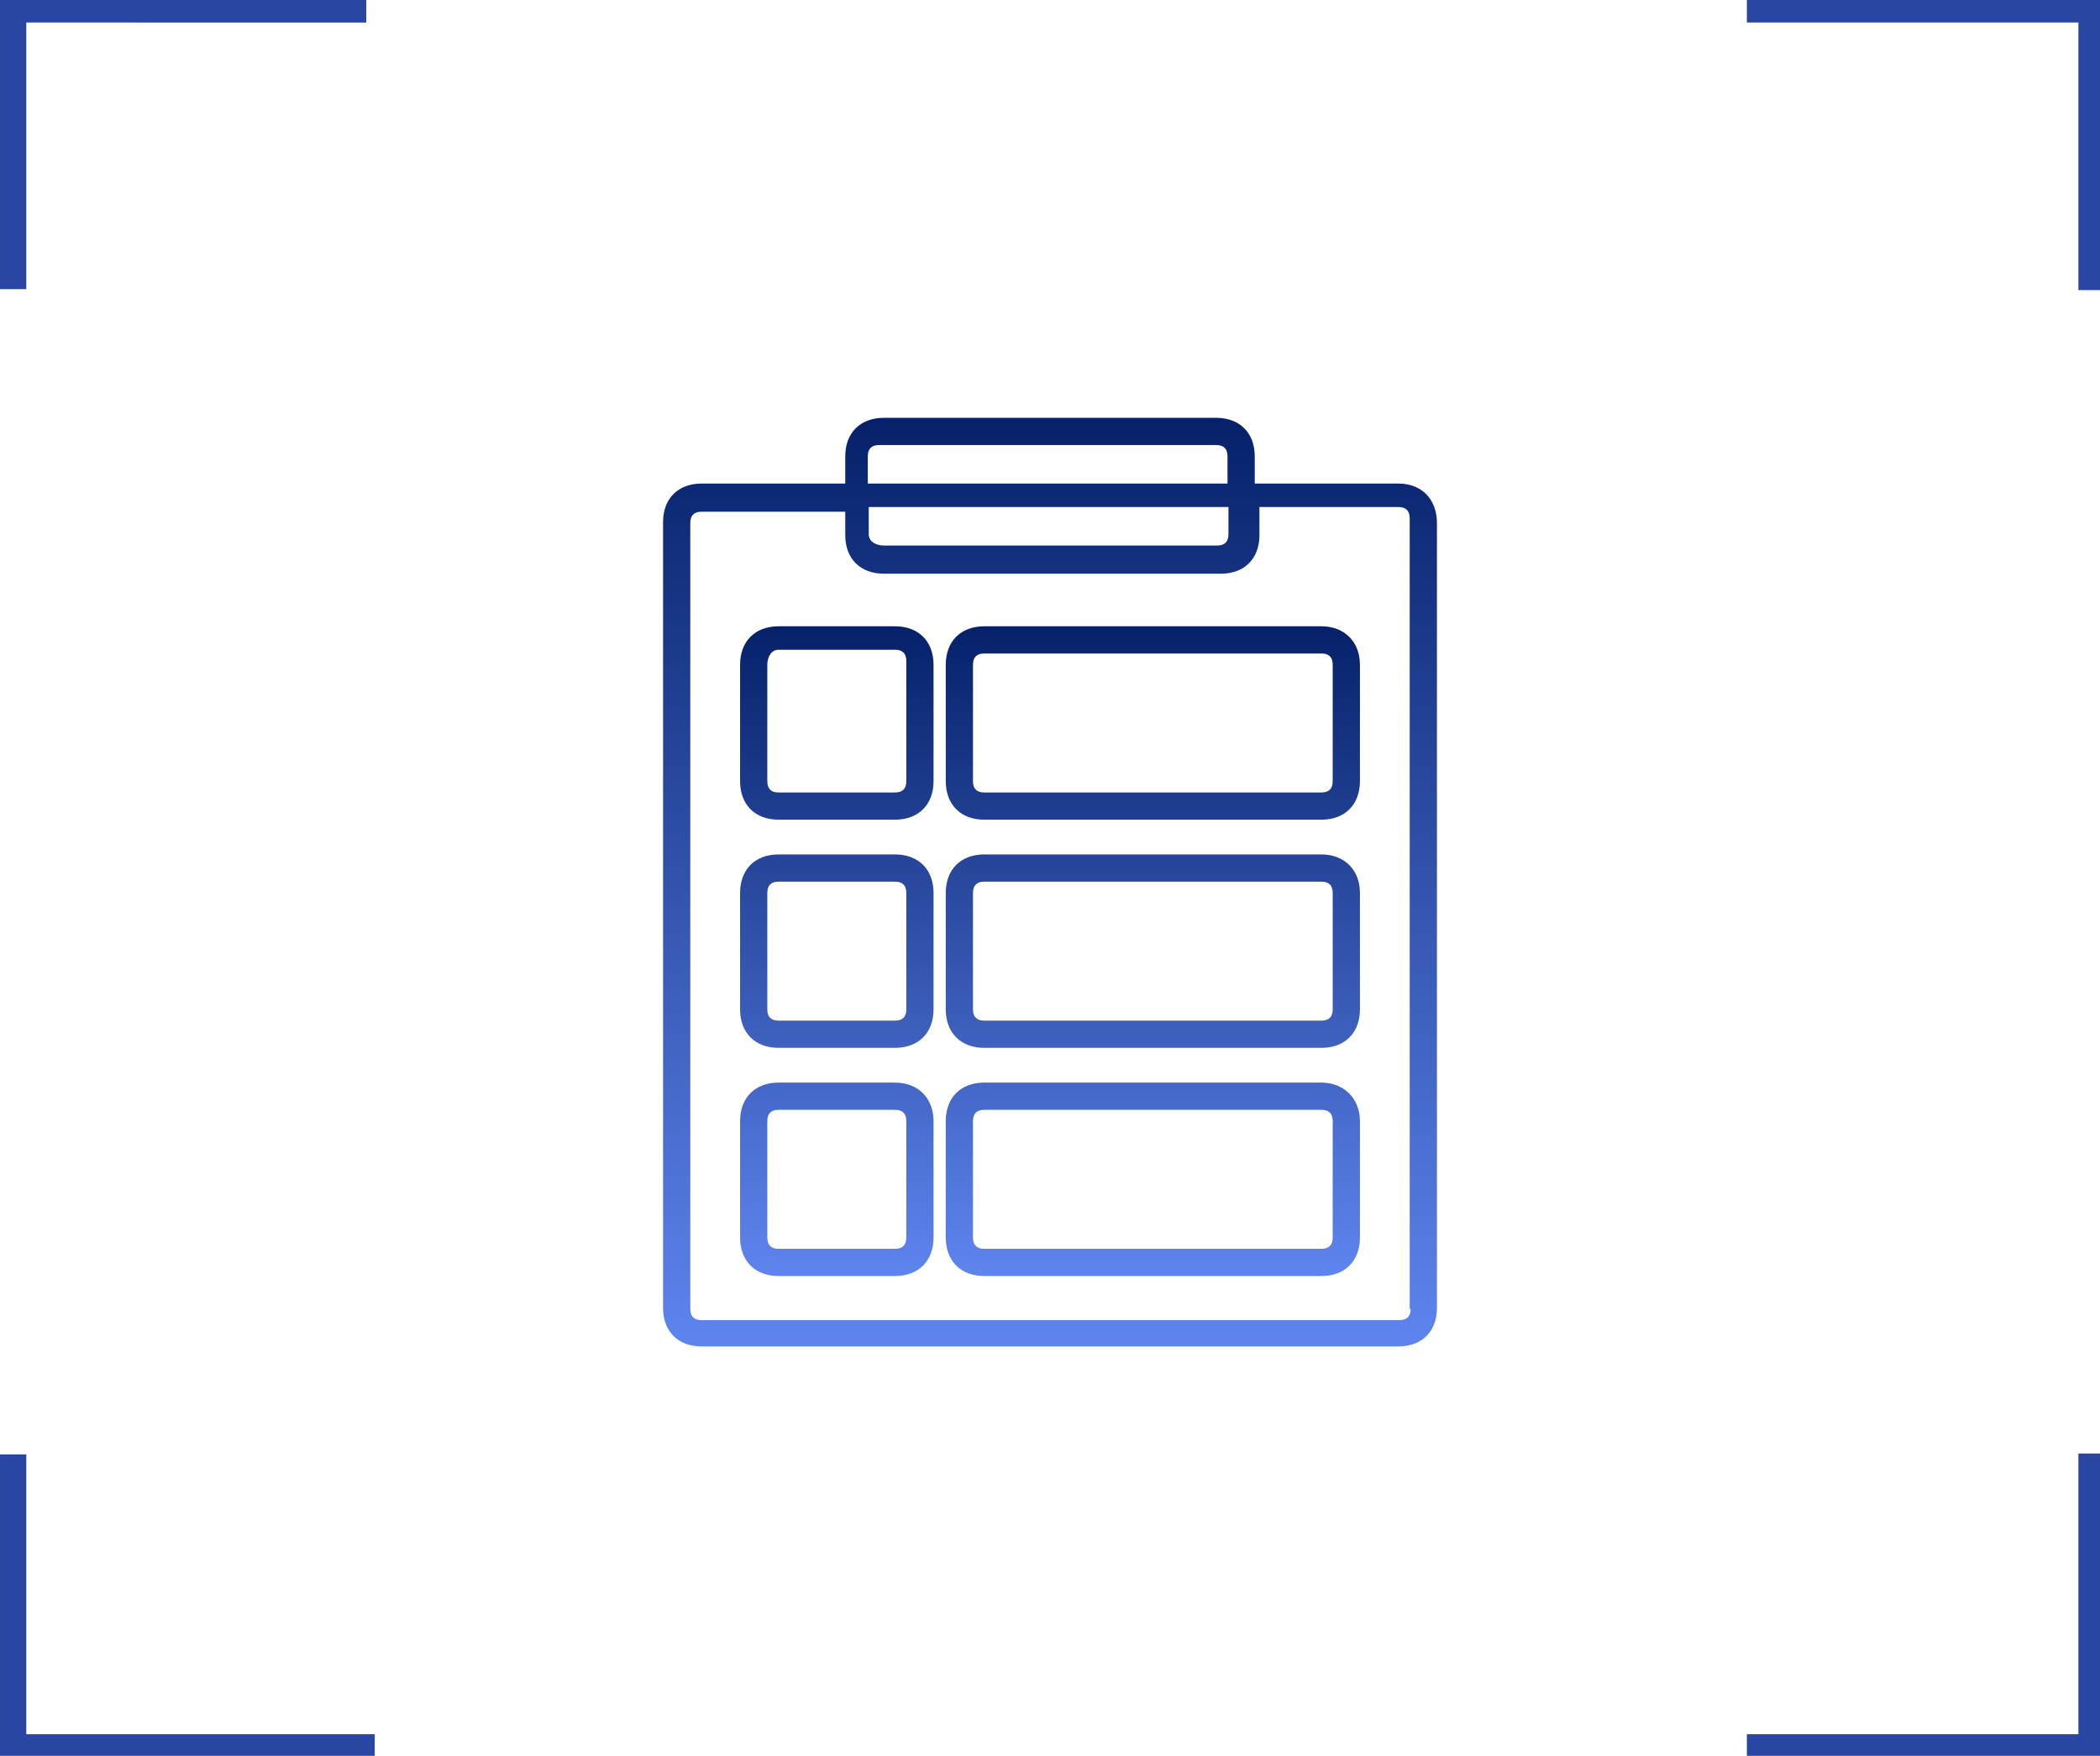
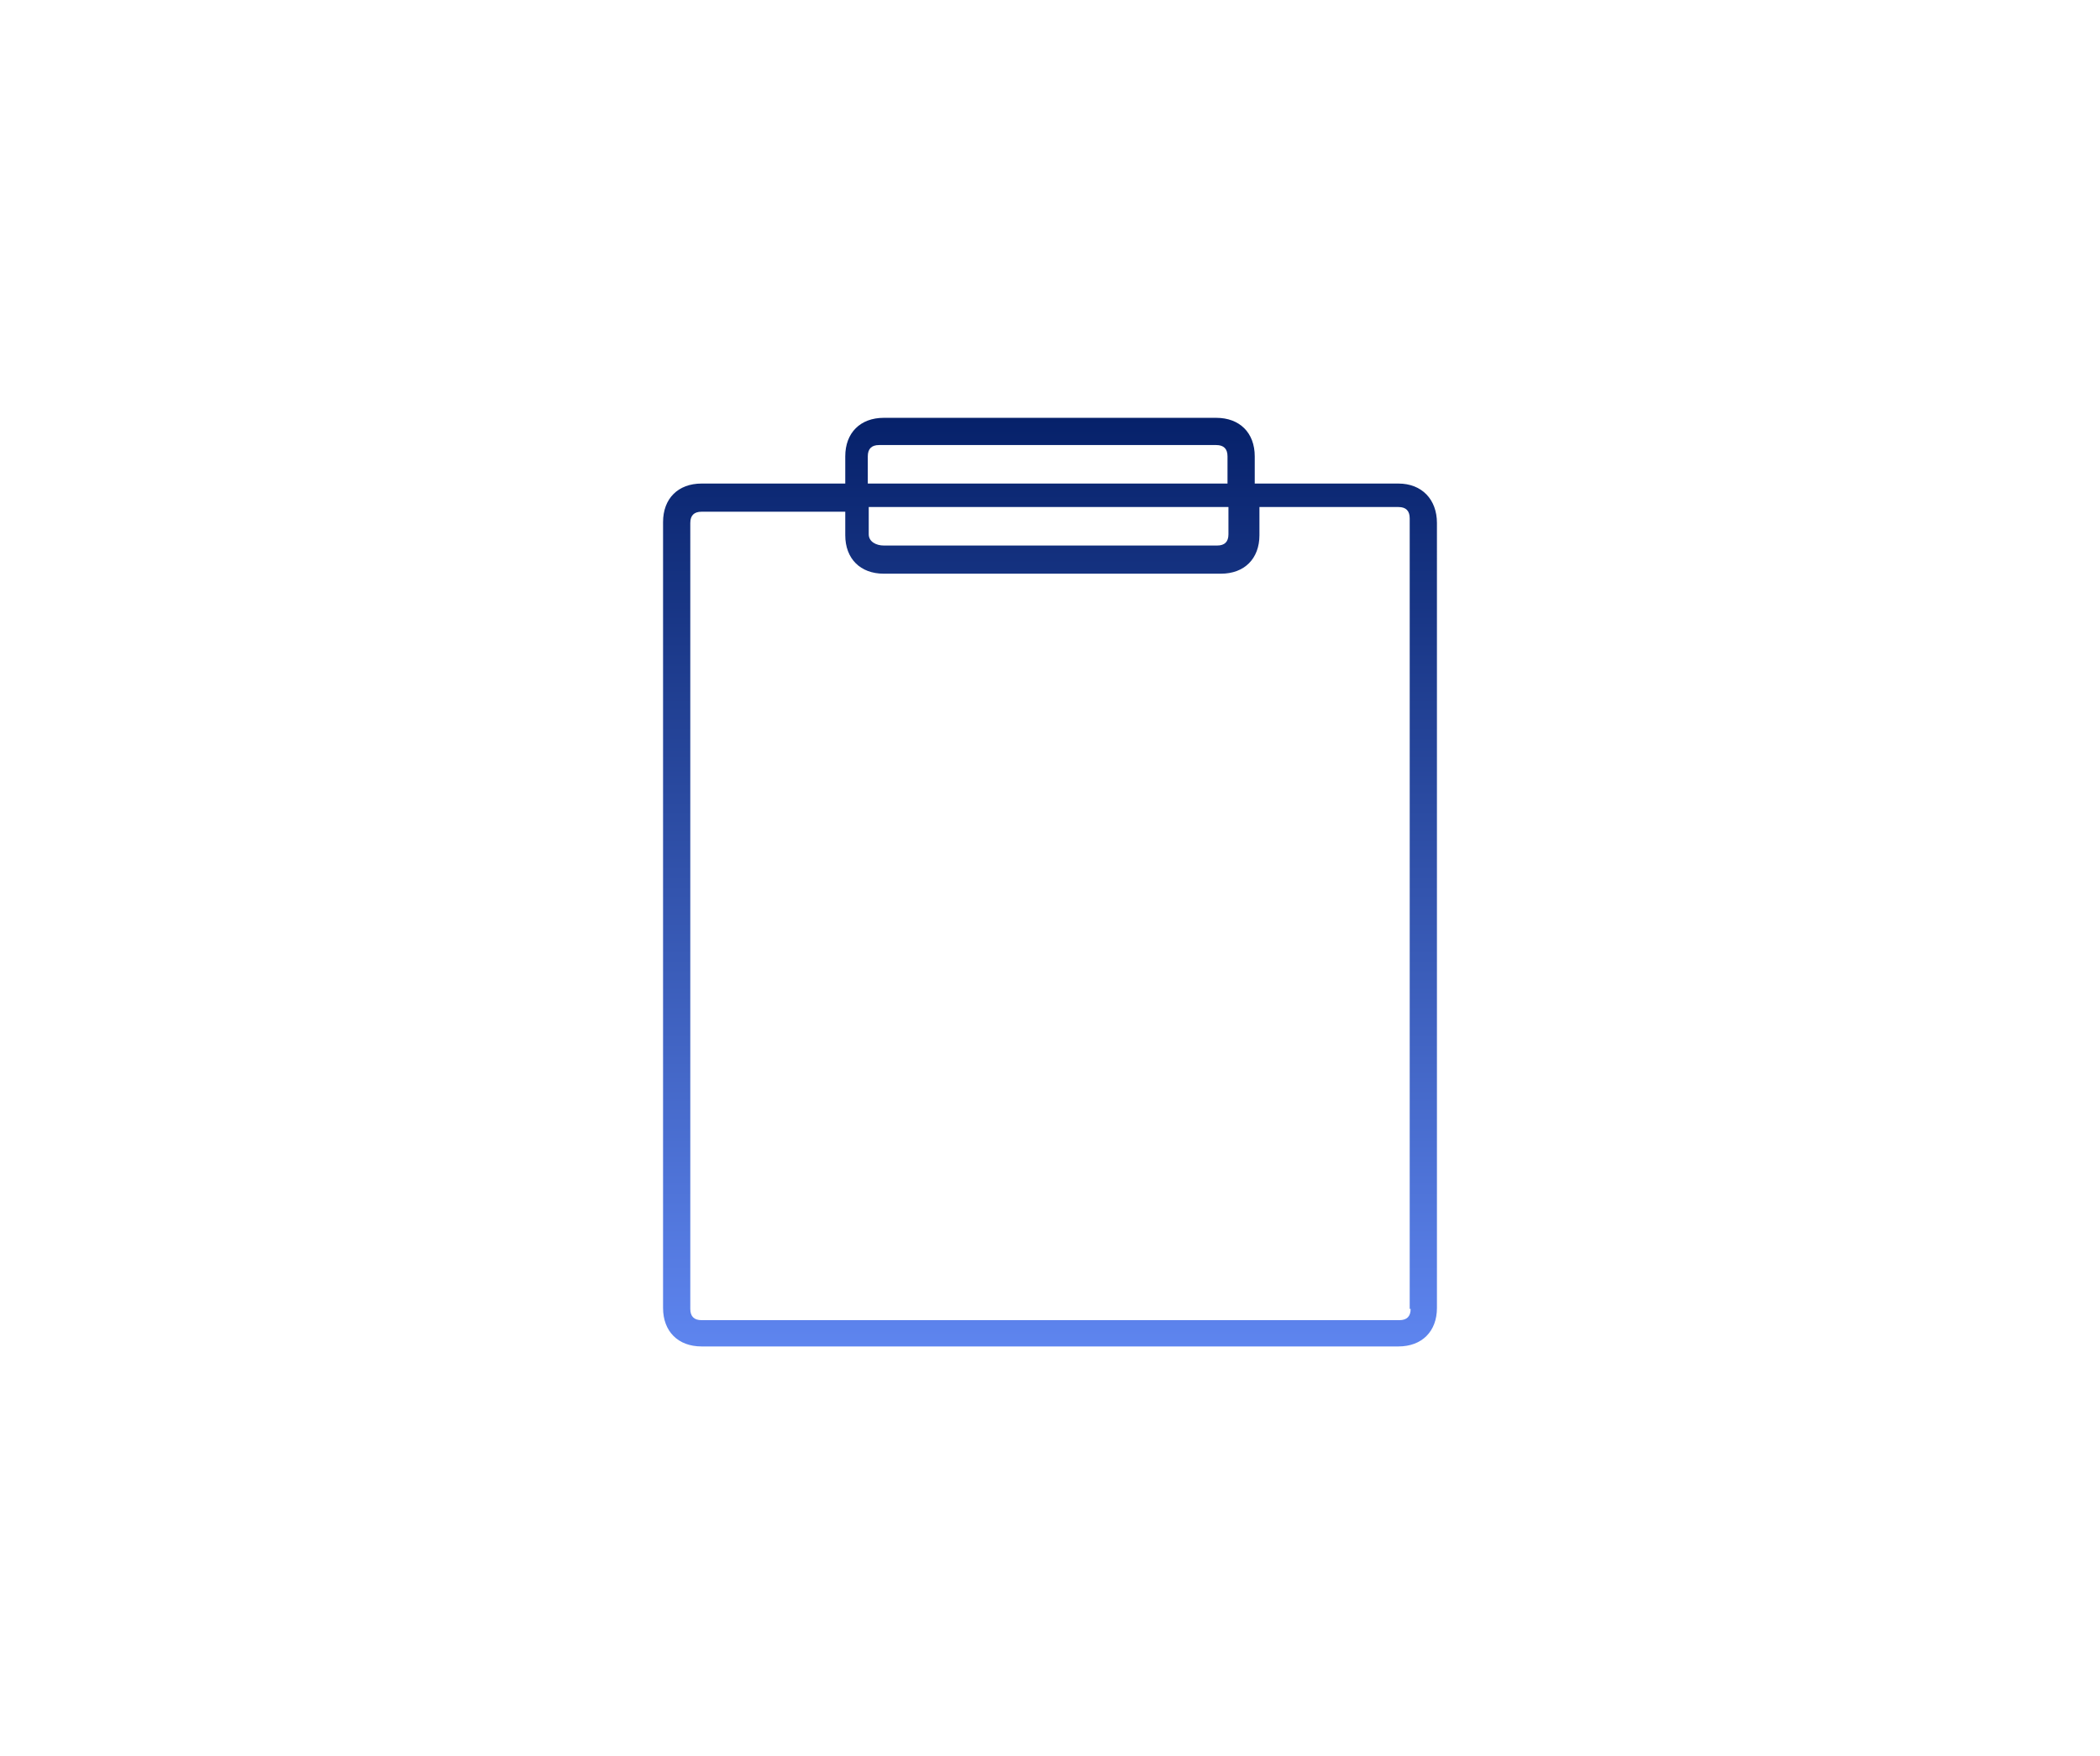
<svg xmlns="http://www.w3.org/2000/svg" version="1.1" id="图层_1" x="0px" y="0px" viewBox="0 0 223.6 187" style="enable-background:new 0 0 223.6 187;" xml:space="preserve">
  <style type="text/css">
	.st0{fill:url(#SVGID_1_);}
	.st1{fill:#5E85EF;}
	.st2{fill:none;stroke:#2947A2;stroke-width:2;stroke-miterlimit:10;}
	.st3{fill:#2947A2;}
	.st4{fill:url(#SVGID_2_);}
	.st5{fill:url(#SVGID_3_);}
	.st6{fill:url(#SVGID_4_);}
	.st7{fill:url(#SVGID_5_);}
	.st8{fill:url(#SVGID_6_);}
	.st9{fill:url(#SVGID_7_);}
	.st10{fill:url(#SVGID_8_);}
	.st11{fill:url(#SVGID_9_);}
	.st12{fill:url(#SVGID_10_);}
	.st13{fill:url(#SVGID_11_);}
	.st14{fill:url(#SVGID_12_);}
	.st15{fill:#06216A;}
	.st16{fill:url(#SVGID_13_);}
	.st17{fill:url(#SVGID_14_);}
	.st18{fill:url(#SVGID_15_);}
</style>
  <g>
-     <path class="st3" d="M224.3,187.7H186v-3h35.3v-29.9h3V187.7z M39.9,187.7H-0.2v-32.8h3v29.8h37.1V187.7z M224.3,30.9h-3V2.4H186   v-3h38.3V30.9z M2.8,30.8h-3V-0.6H39v3H2.8V30.8z" />
-   </g>
+     </g>
  <linearGradient id="SVGID_1_" gradientUnits="userSpaceOnUse" x1="111.802" y1="135.954" x2="111.802" y2="66.662">
    <stop offset="0" style="stop-color:#5E85EF" />
    <stop offset="1" style="stop-color:#06216A" />
  </linearGradient>
-   <path class="st0" d="M95.3,66.7H82.9c-2.5,0-4.1,1.6-4.1,4.1v12.4c0,2.5,1.6,4.1,4.1,4.1h12.4c2.5,0,4.1-1.6,4.1-4.1V70.8  C99.4,68.3,97.8,66.7,95.3,66.7z M96.5,83.2c0,0.8-0.4,1.2-1.2,1.2H82.9c-0.8,0-1.2-0.4-1.2-1.2V70.8c0-0.8,0.4-1.6,1.2-1.6h12.4  c0.8,0,1.2,0.4,1.2,1.2C96.5,70.4,96.5,83.2,96.5,83.2z M140.7,66.7h-35.9c-2.5,0-4.1,1.6-4.1,4.1v12.4c0,2.5,1.6,4.1,4.1,4.1h35.9  c2.5,0,4.1-1.6,4.1-4.1V70.8C144.8,68.3,143.1,66.7,140.7,66.7z M141.9,83.2c0,0.8-0.4,1.2-1.2,1.2h-35.9c-0.8,0-1.2-0.4-1.2-1.2  V70.8c0-0.8,0.4-1.2,1.2-1.2h35.9c0.8,0,1.2,0.4,1.2,1.2V83.2z M95.3,91H82.9c-2.5,0-4.1,1.6-4.1,4.1v12.4c0,2.5,1.6,4.1,4.1,4.1  h12.4c2.5,0,4.1-1.6,4.1-4.1V95.1C99.4,92.6,97.8,91,95.3,91z M96.5,107.5c0,0.8-0.4,1.2-1.2,1.2H82.9c-0.8,0-1.2-0.4-1.2-1.2V95.1  c0-0.8,0.4-1.2,1.2-1.2h12.4c0.8,0,1.2,0.4,1.2,1.2C96.5,95.1,96.5,107.5,96.5,107.5z M140.7,91h-35.9c-2.5,0-4.1,1.6-4.1,4.1v12.4  c0,2.5,1.6,4.1,4.1,4.1h35.9c2.5,0,4.1-1.6,4.1-4.1V95.1C144.8,92.6,143.1,91,140.7,91z M141.9,107.5c0,0.8-0.4,1.2-1.2,1.2h-35.9  c-0.8,0-1.2-0.4-1.2-1.2V95.1c0-0.8,0.4-1.2,1.2-1.2h35.9c0.8,0,1.2,0.4,1.2,1.2V107.5z M95.3,115.3H82.9c-2.5,0-4.1,1.6-4.1,4.1  v12.4c0,2.5,1.6,4.1,4.1,4.1h12.4c2.5,0,4.1-1.6,4.1-4.1v-12.4C99.4,117,97.8,115.3,95.3,115.3z M96.5,131.8c0,0.8-0.4,1.2-1.2,1.2  H82.9c-0.8,0-1.2-0.4-1.2-1.2v-12.4c0-0.8,0.4-1.2,1.2-1.2h12.4c0.8,0,1.2,0.4,1.2,1.2C96.5,119.5,96.5,131.8,96.5,131.8z   M140.7,115.3h-35.9c-2.5,0-4.1,1.6-4.1,4.1v12.4c0,2.5,1.6,4.1,4.1,4.1h35.9c2.5,0,4.1-1.6,4.1-4.1v-12.4  C144.8,117,143.1,115.3,140.7,115.3z M141.9,131.8c0,0.8-0.4,1.2-1.2,1.2h-35.9c-0.8,0-1.2-0.4-1.2-1.2v-12.4c0-0.8,0.4-1.2,1.2-1.2  h35.9c0.8,0,1.2,0.4,1.2,1.2V131.8z" />
  <linearGradient id="SVGID_2_" gradientUnits="userSpaceOnUse" x1="111.802" y1="143.502" x2="111.802" y2="44.514">
    <stop offset="0" style="stop-color:#5E85EF" />
    <stop offset="1" style="stop-color:#06216A" />
  </linearGradient>
  <path class="st4" d="M148.9,51.5h-15.3v-2.9c0-2.5-1.6-4.1-4.1-4.1H94.1c-2.5,0-4.1,1.6-4.1,4.1v2.9H74.7c-2.5,0-4.1,1.6-4.1,4.1  v83.7c0,2.5,1.6,4.1,4.1,4.1h74.2c2.5,0,4.1-1.6,4.1-4.1V55.7C153,53.2,151.4,51.5,148.9,51.5z M92.4,54h38.4v2.9  c0,0.8-0.4,1.2-1.2,1.2H94.1c-0.8,0-1.6-0.4-1.6-1.2V54z M92.4,48.6c0-0.8,0.4-1.2,1.2-1.2h35.9c0.8,0,1.2,0.4,1.2,1.2v2.9H92.4  C92.4,51.5,92.4,48.6,92.4,48.6z M150.2,139.4c0,0.8-0.4,1.2-1.2,1.2H74.7c-0.8,0-1.2-0.4-1.2-1.2V55.7c0-0.8,0.4-1.2,1.2-1.2h15.3  v2.5c0,2.5,1.6,4.1,4.1,4.1h35.9c2.5,0,4.1-1.6,4.1-4.1V54h14.8c0.8,0,1.2,0.4,1.2,1.2V139.4L150.2,139.4z" />
</svg>